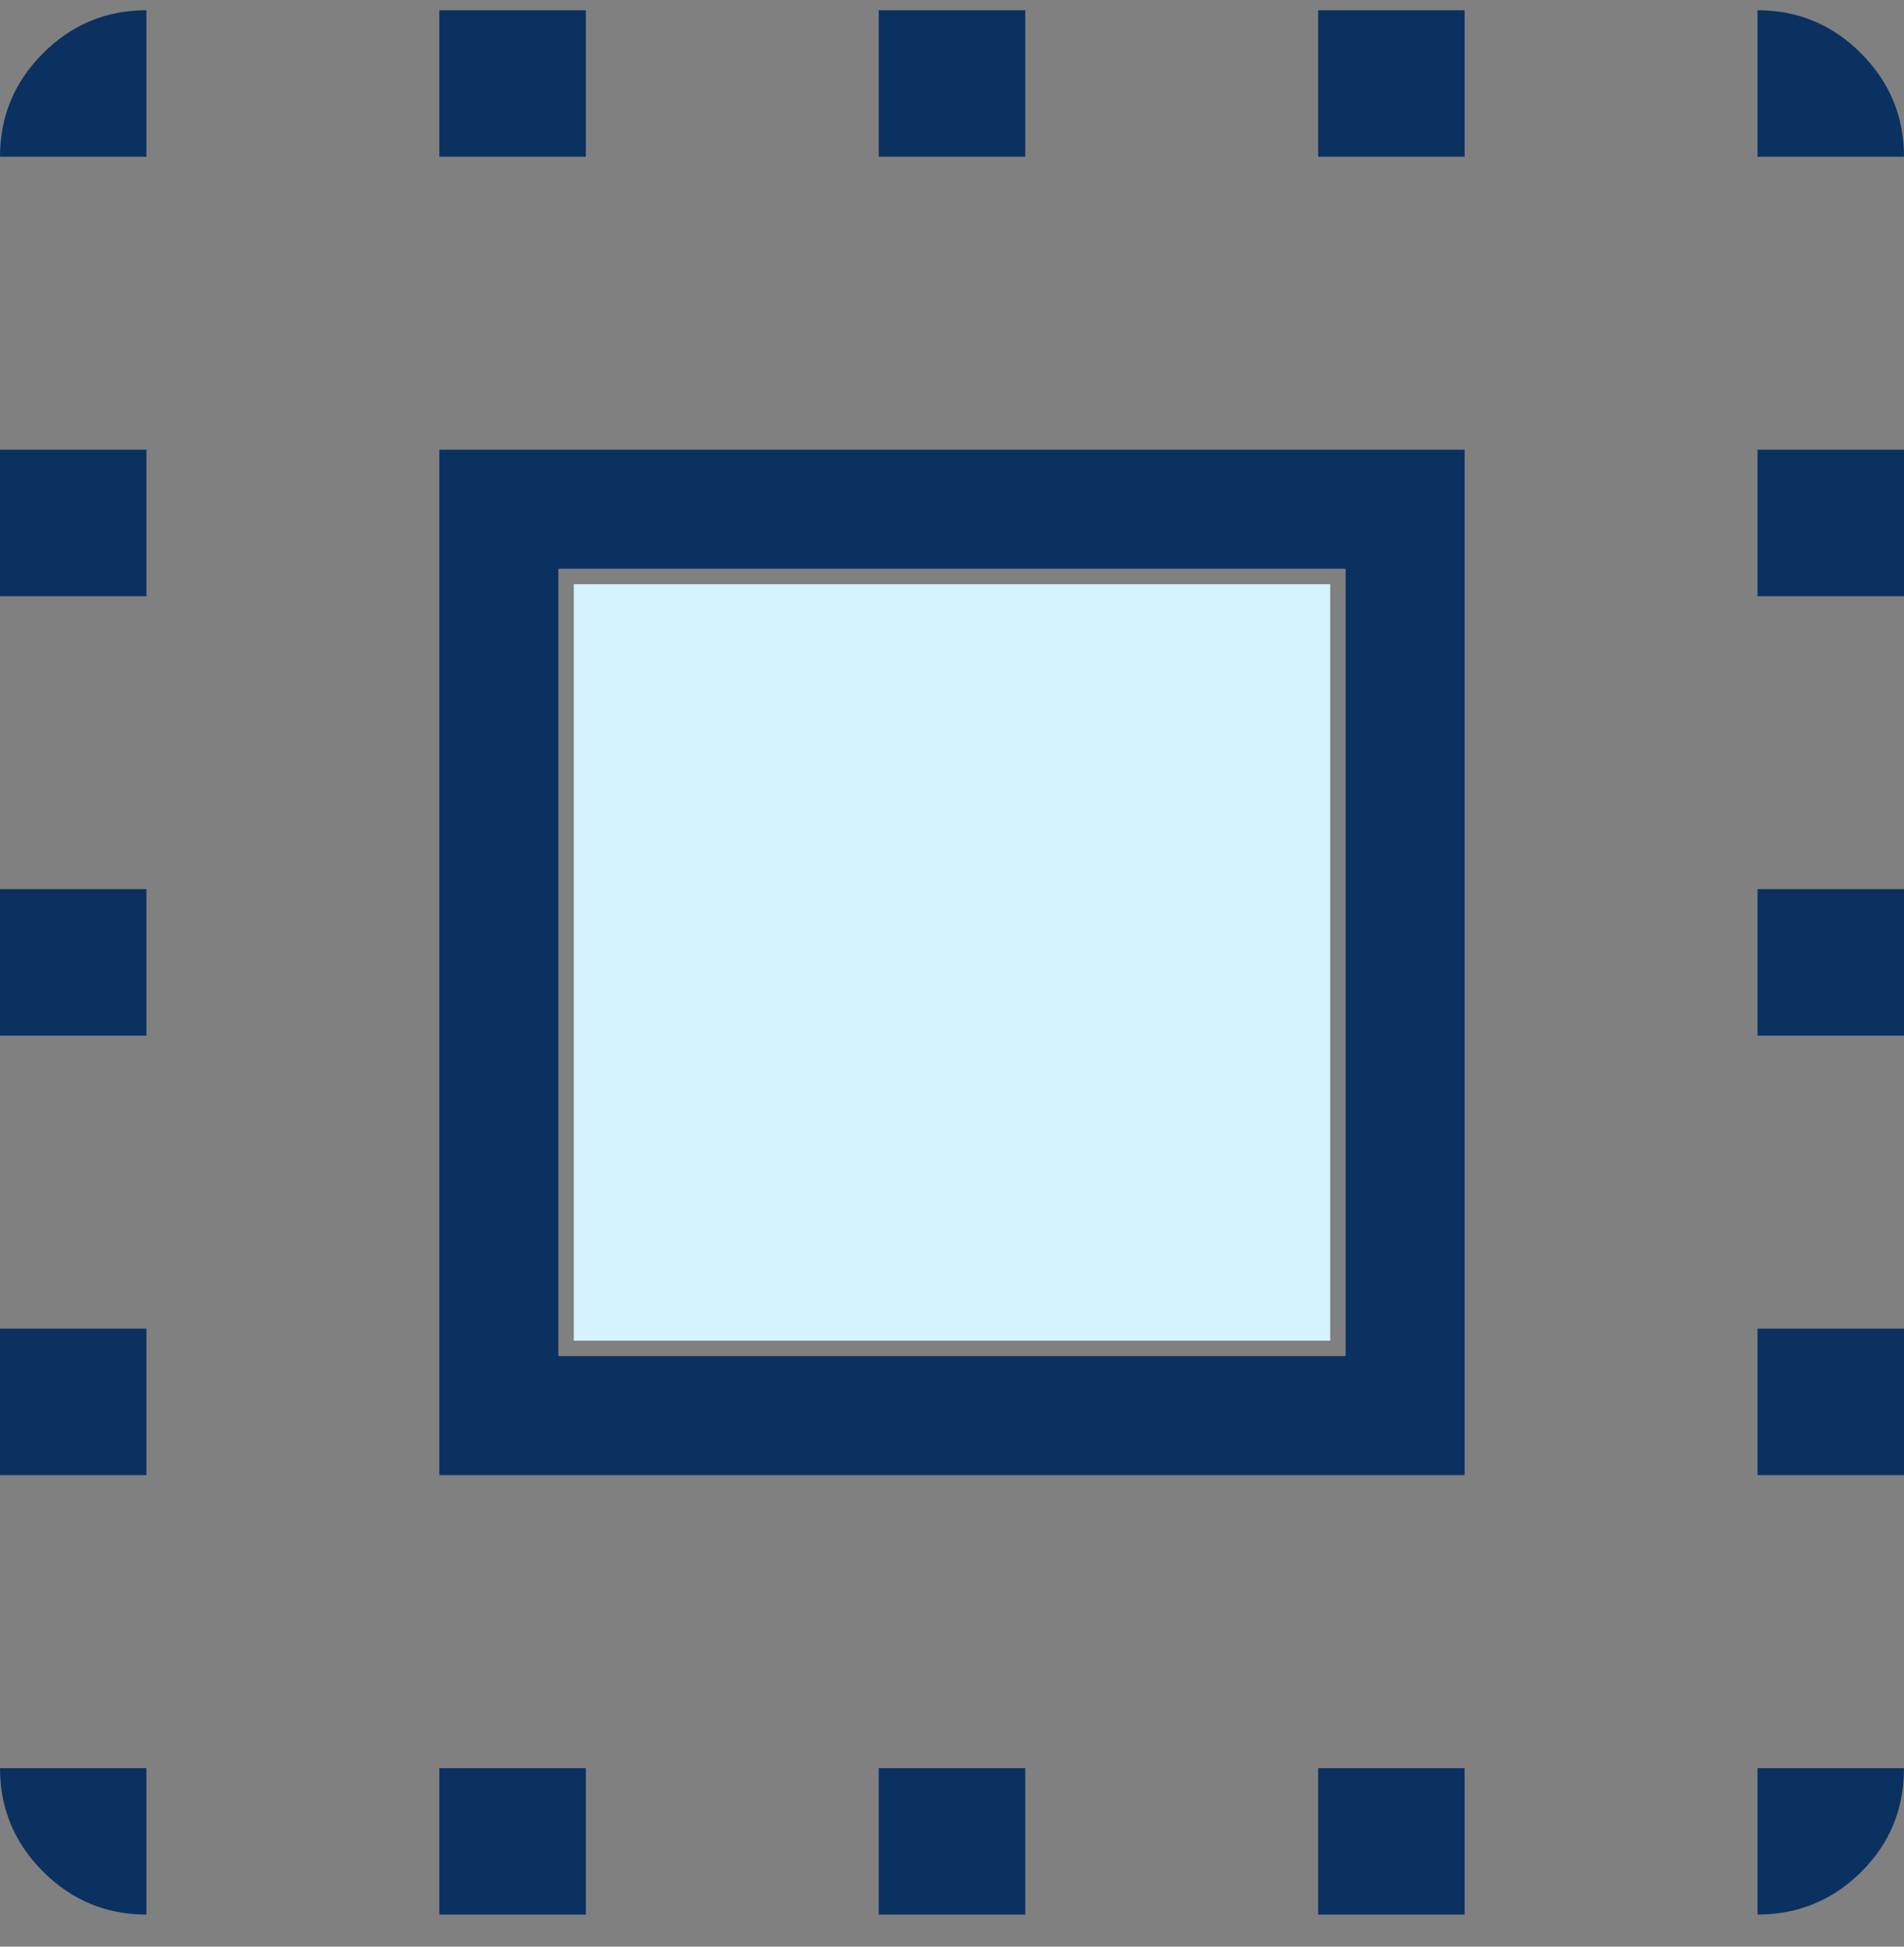
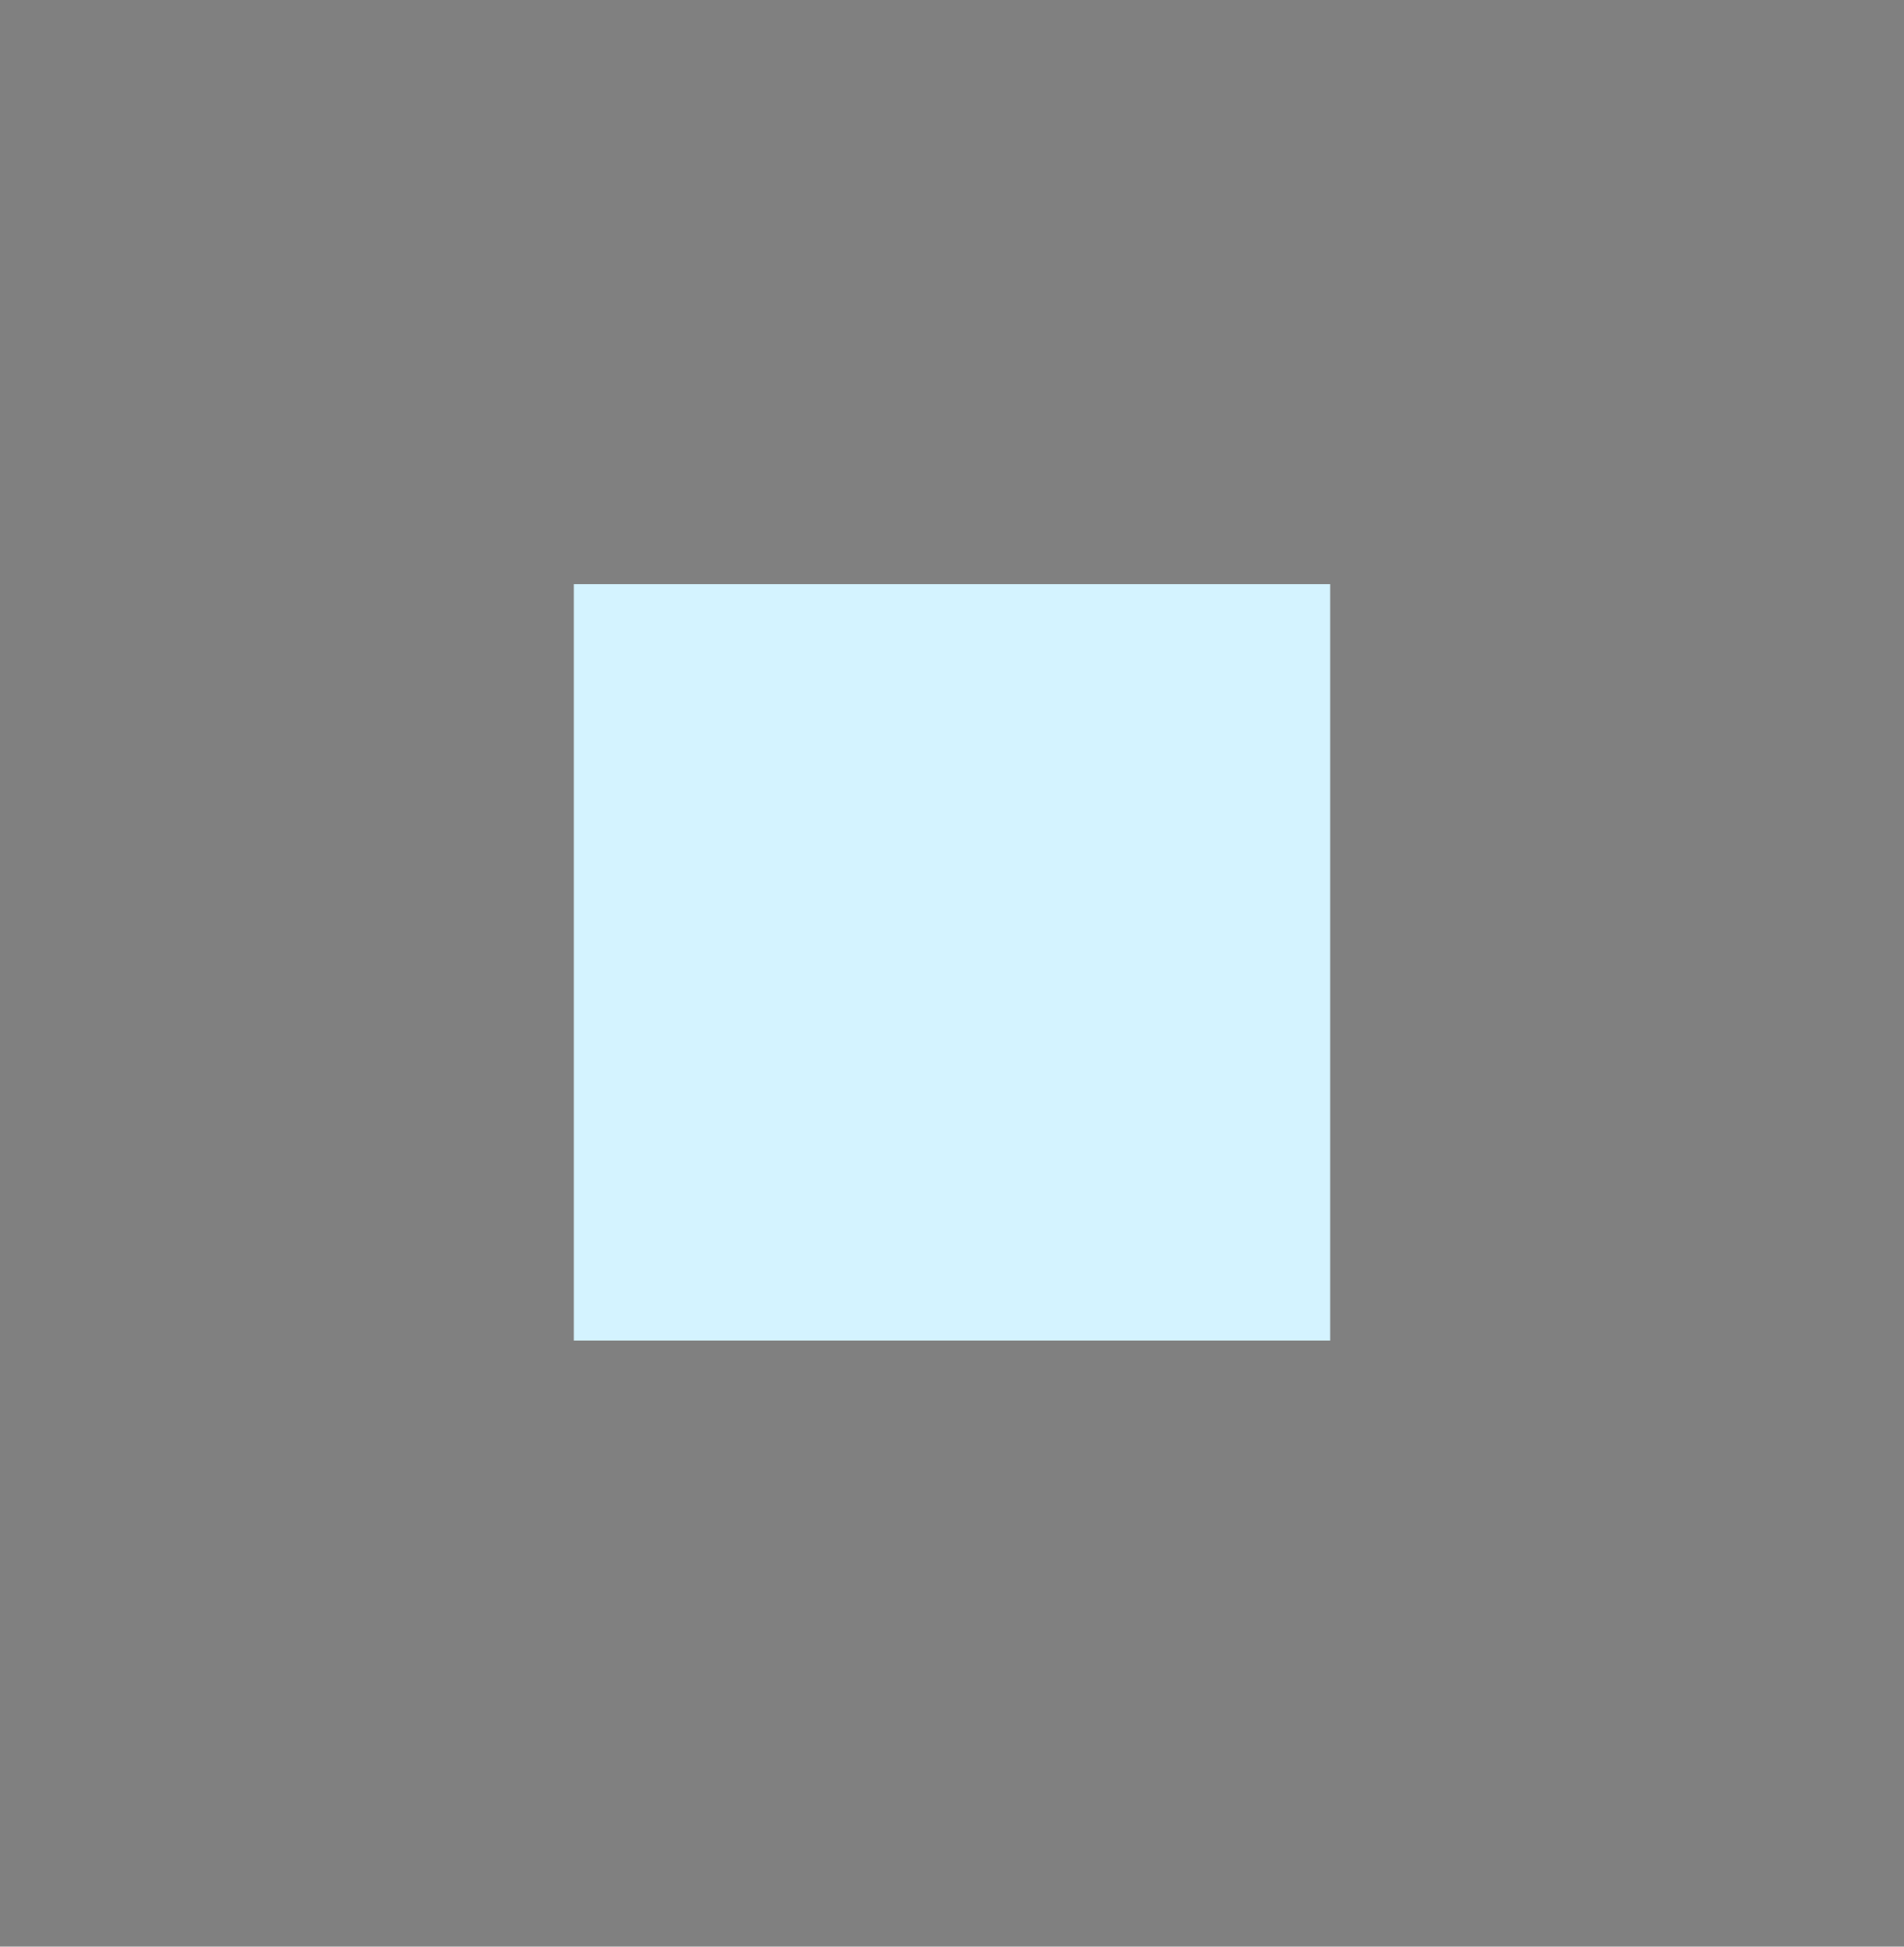
<svg xmlns="http://www.w3.org/2000/svg" width="45" height="46" viewBox="0 0 45 46" fill="none">
  <rect x="0" y="0" width="45" height="46" fill="#808080" stroke="none" />
  <path d="M14.062 31.18V14.305H30.938V31.18H14.062Z" fill="#D4F3FF" stroke="#D4F3FF" />
-   <path d="M10.384 34.858V10.627H34.615V34.858H10.384ZM13.197 32.045H31.803V13.439H13.197V32.045ZM3.461 41.781V45.242C2.509 45.242 1.695 44.903 1.017 44.225C0.339 43.548 0 42.733 0 41.781H3.461ZM0 34.858V31.396H3.461V34.858H0ZM0 24.473V21.011H3.461V24.473H0ZM0 14.088V10.627H3.461V14.088H0ZM3.461 3.704H0C0 2.752 0.339 1.937 1.017 1.259C1.695 0.581 2.509 0.242 3.461 0.242V3.704ZM10.384 45.242V41.781H13.846V45.242H10.384ZM10.384 3.704V0.242H13.846V3.704H10.384ZM20.769 45.242V41.781H24.231V45.242H20.769ZM20.769 3.704V0.242H24.231V3.704H20.769ZM31.154 45.242V41.781H34.615V45.242H31.154ZM31.154 3.704V0.242H34.615V3.704H31.154ZM41.538 45.242V41.781H45C45 42.751 44.661 43.57 43.983 44.239C43.306 44.908 42.49 45.242 41.538 45.242ZM41.538 34.858V31.396H45V34.858H41.538ZM41.538 24.473V21.011H45V24.473H41.538ZM41.538 14.088V10.627H45V14.088H41.538ZM41.538 3.704V0.242C42.49 0.242 43.306 0.581 43.983 1.259C44.661 1.937 45 2.752 45 3.704H41.538Z" fill="#0B3160" />
</svg>